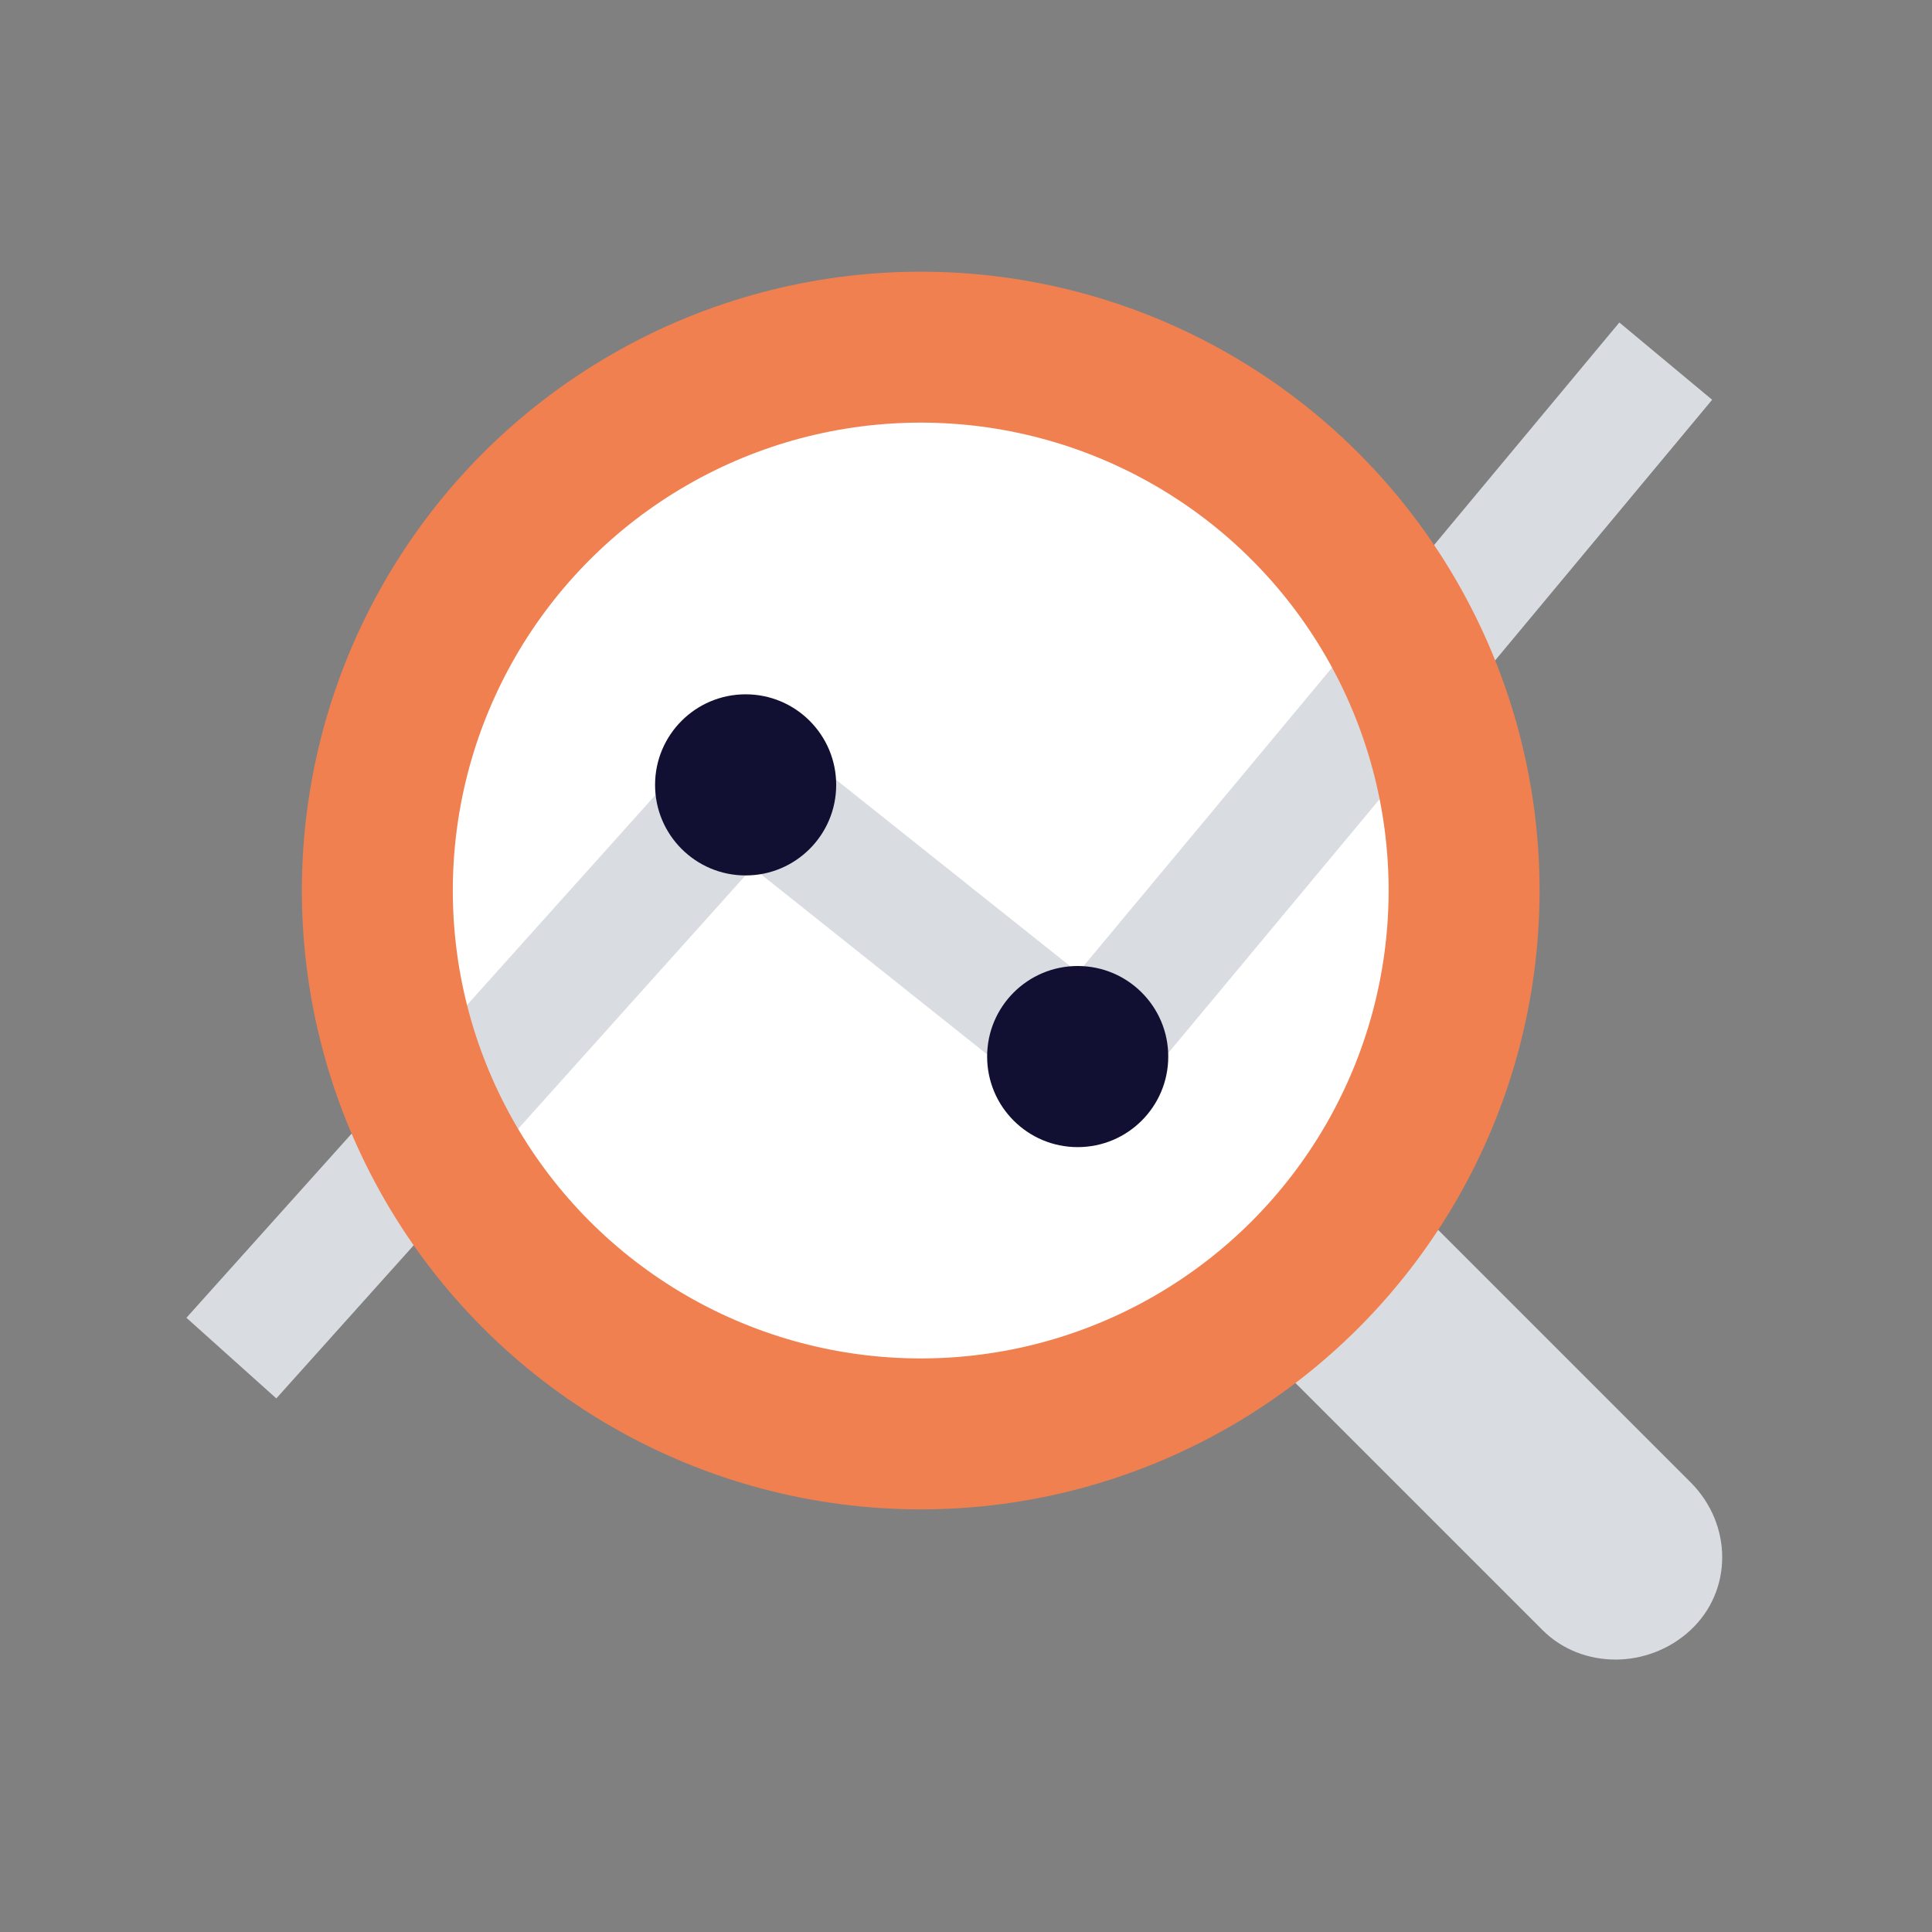
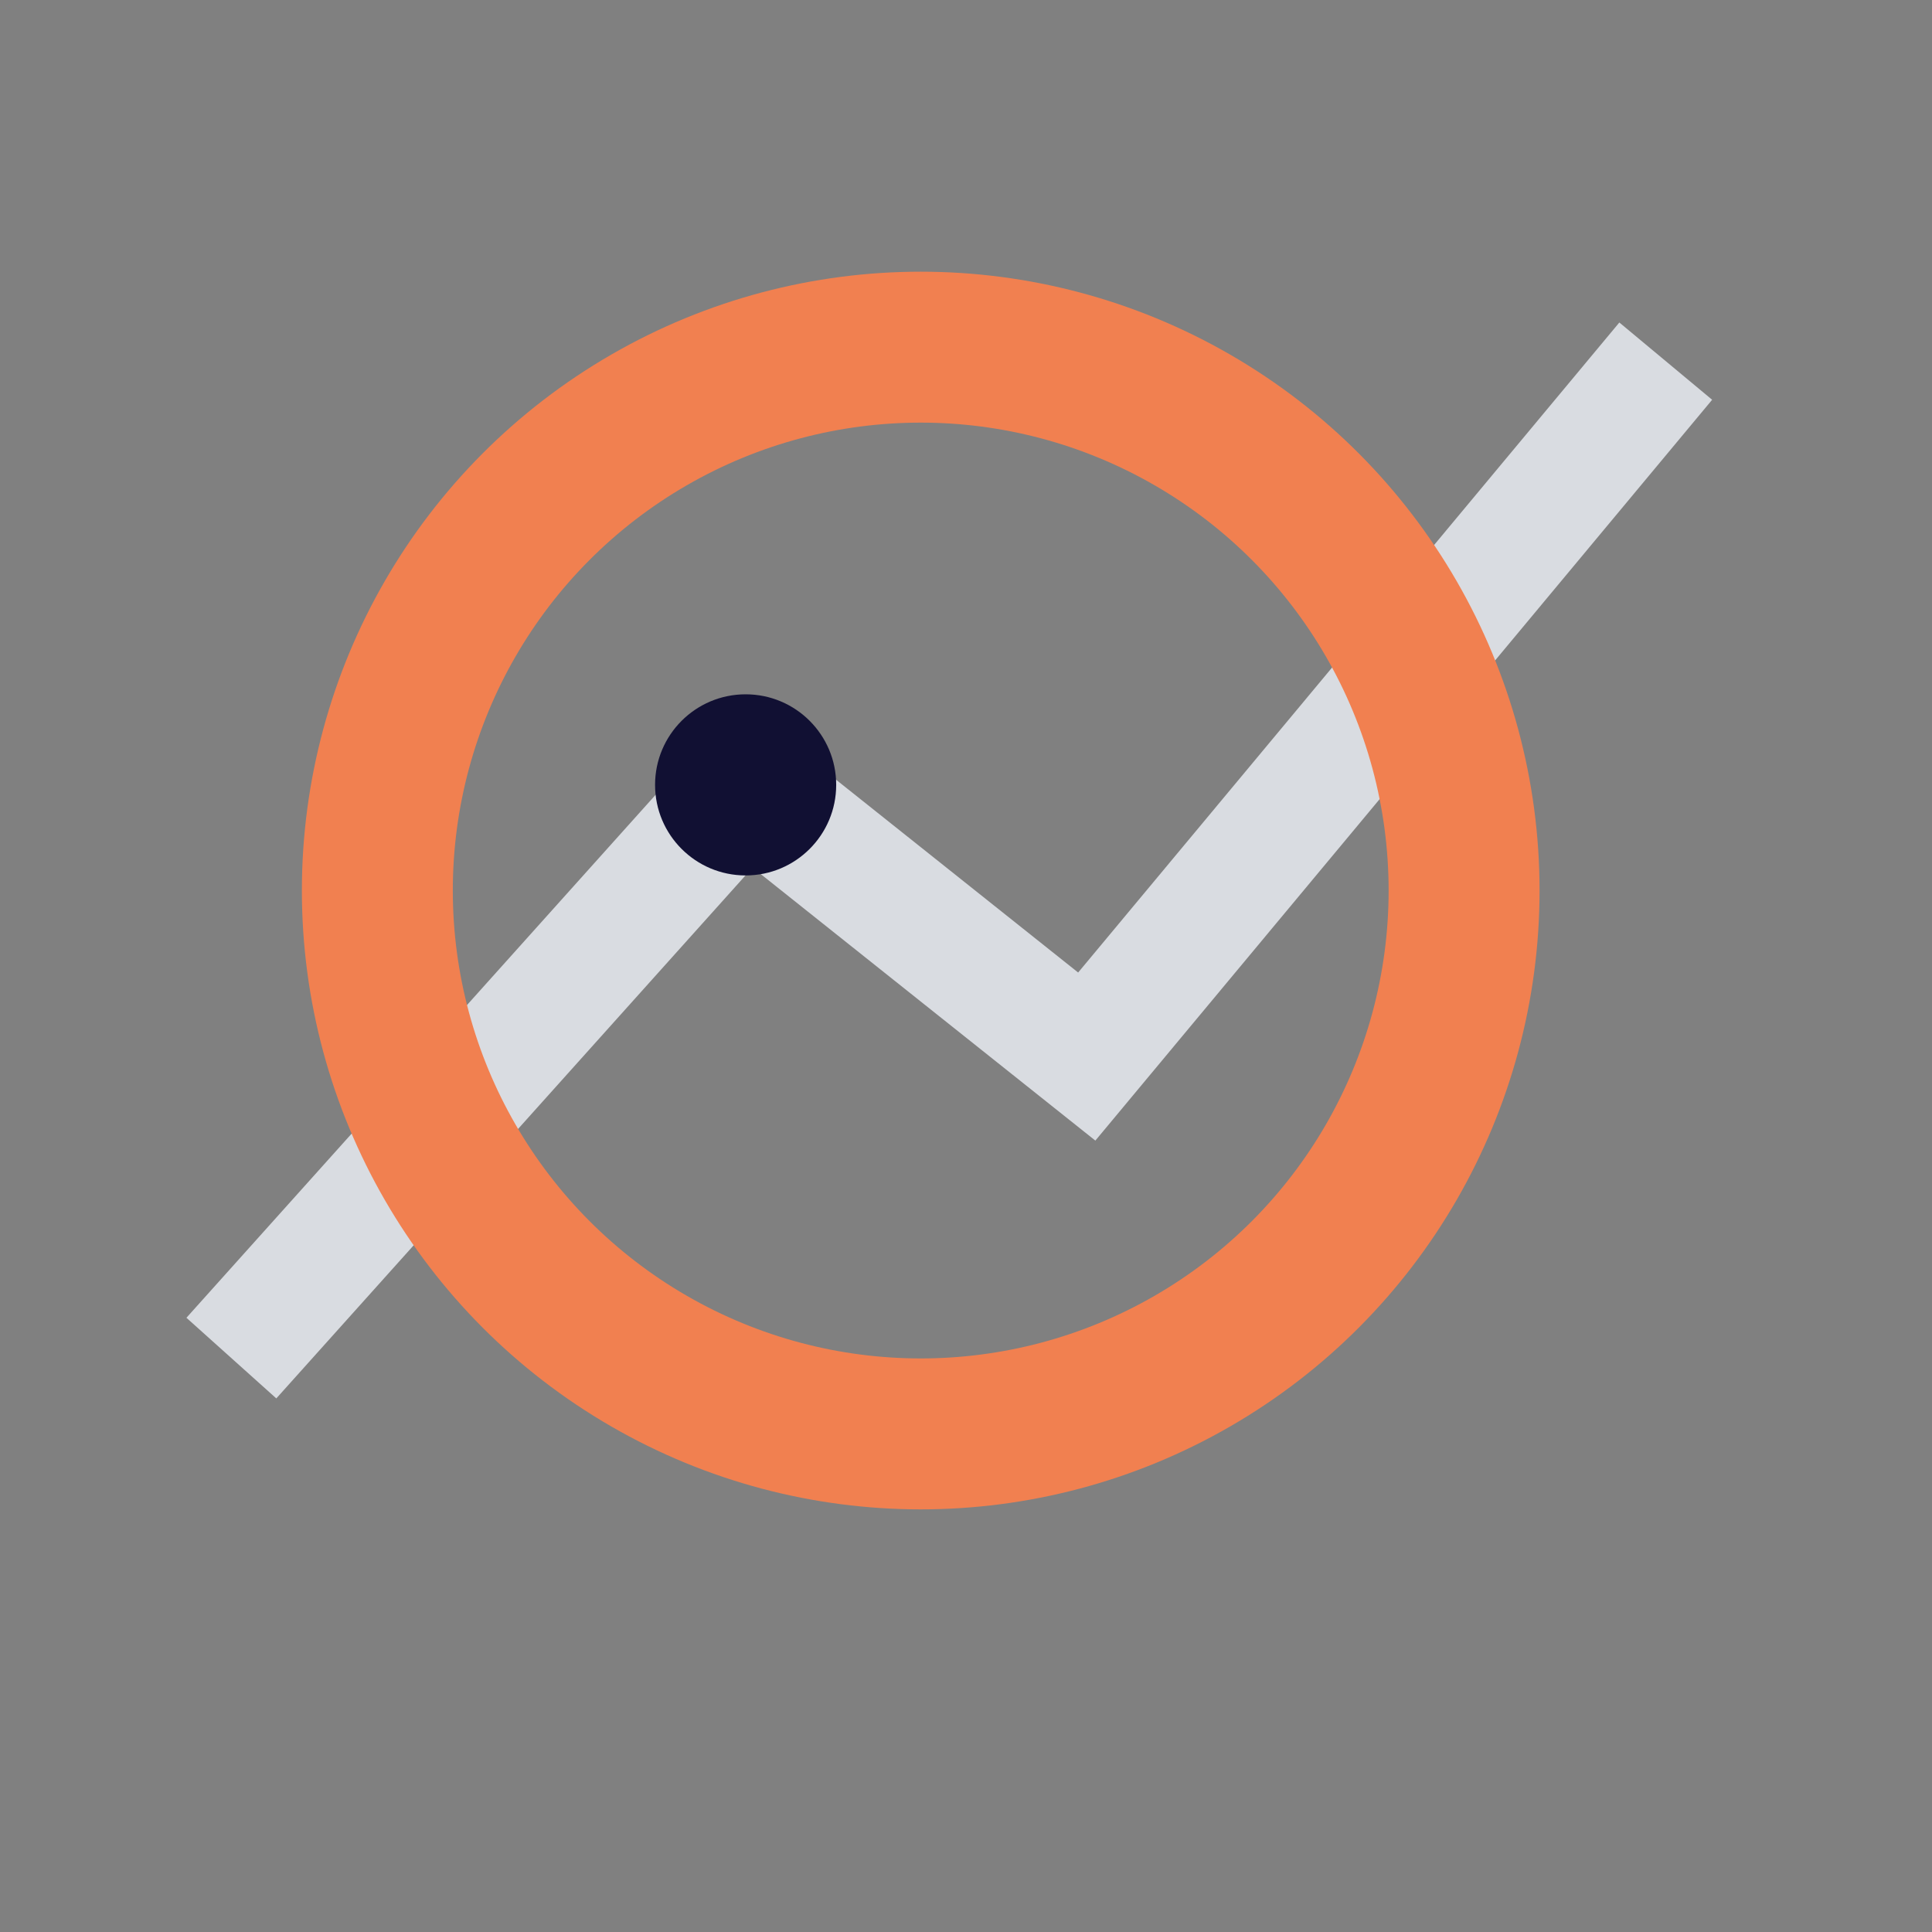
<svg xmlns="http://www.w3.org/2000/svg" id="Layer_1" data-name="Layer 1" version="1.1" viewBox="0 0 64 64">
  <rect x="0" y="0" width="64" height="64" fill="#808080" stroke="none" />
  <defs>
    <style>
      .cls-1 {
        stroke: #d9dce1;
        stroke-linecap: square;
        stroke-width: 4px;
      }

      .cls-1, .cls-2 {
        fill: none;
        stroke-miterlimit: 10;
      }

      .cls-3 {
        fill: #111033;
      }

      .cls-3, .cls-4, .cls-5 {
        stroke-width: 0px;
      }

      .cls-4 {
        fill: #d9dce1;
      }

      .cls-5 {
        fill: #fff;
      }

      .cls-2 {
        stroke: #f18050;
        stroke-width: 5px;
      }
    </style>
  </defs>
-   <path class="cls-4" d="M51.1,54l-8.7-8.7,4.9-4.9,8.7,8.7c1.4,1.4,1.4,3.6,0,4.9h0c-1.4,1.3-3.6,1.3-4.9,0Z" />
-   <circle class="cls-5" cx="30.5" cy="29.5" r="18" />
  <polyline class="cls-1" points="9 43.5 24.7 26 36 35 53.9 13.5" />
  <circle class="cls-3" cx="24.7" cy="26" r="3" />
  <circle class="cls-2" cx="30.5" cy="29.5" r="18" />
-   <circle class="cls-3" cx="35.7" cy="35" r="3" />
</svg>